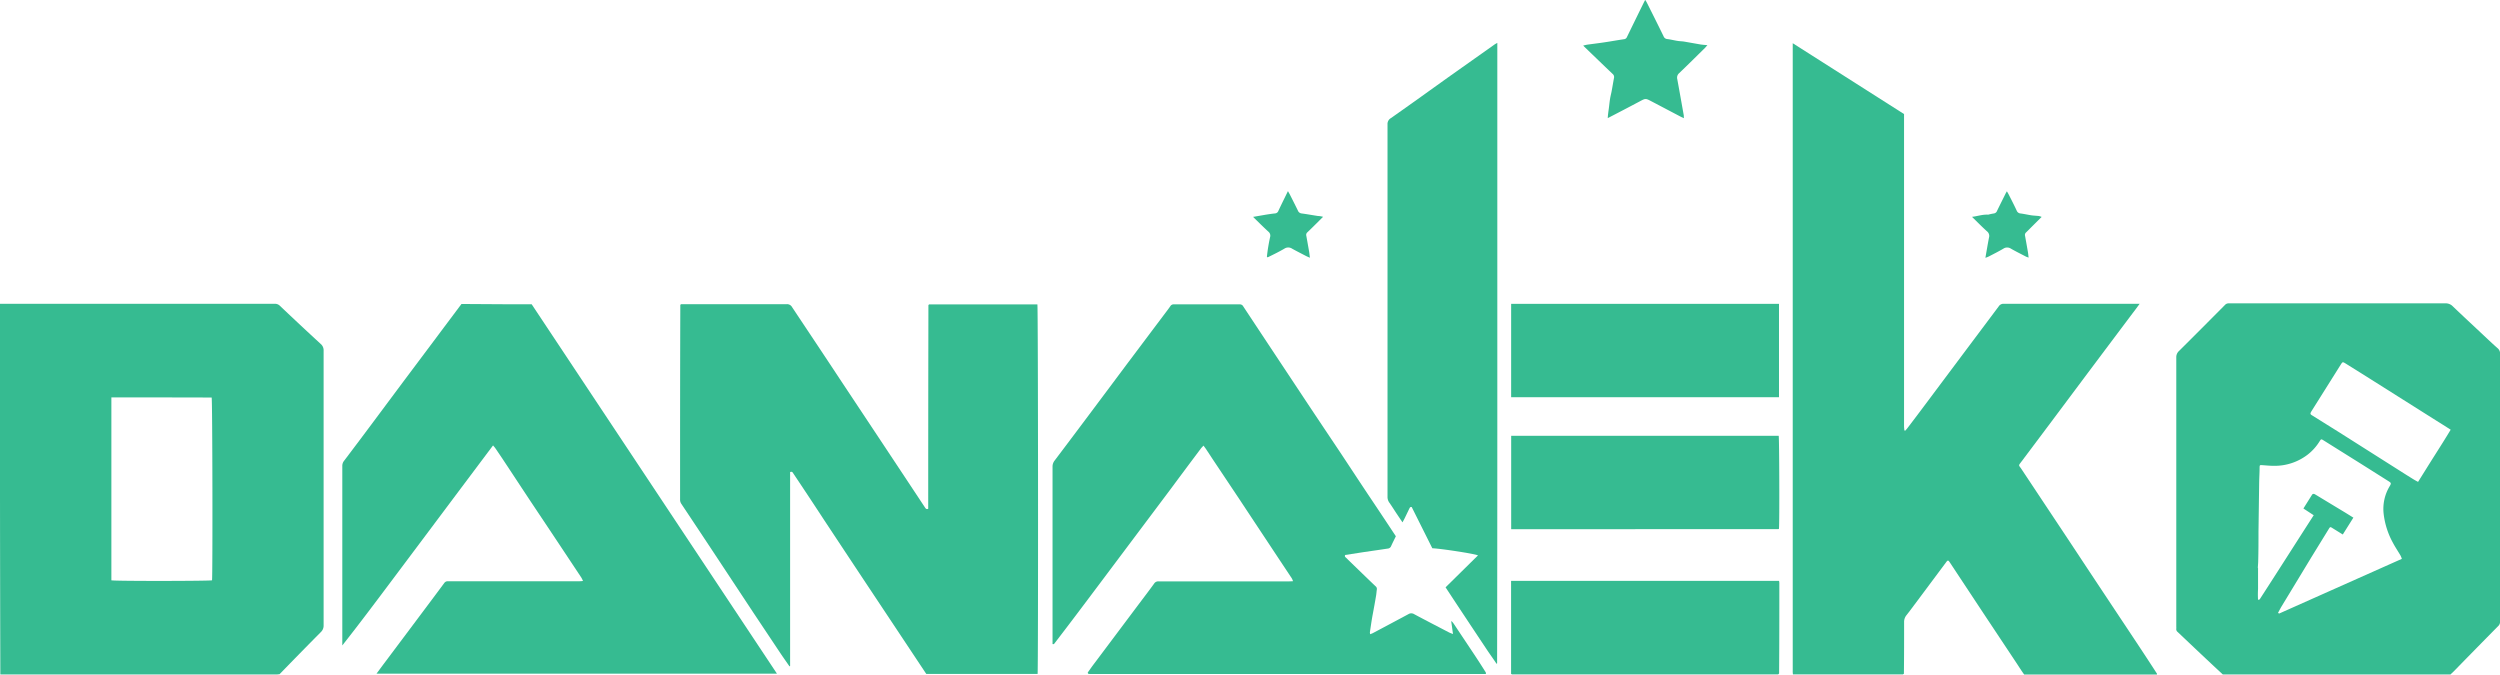
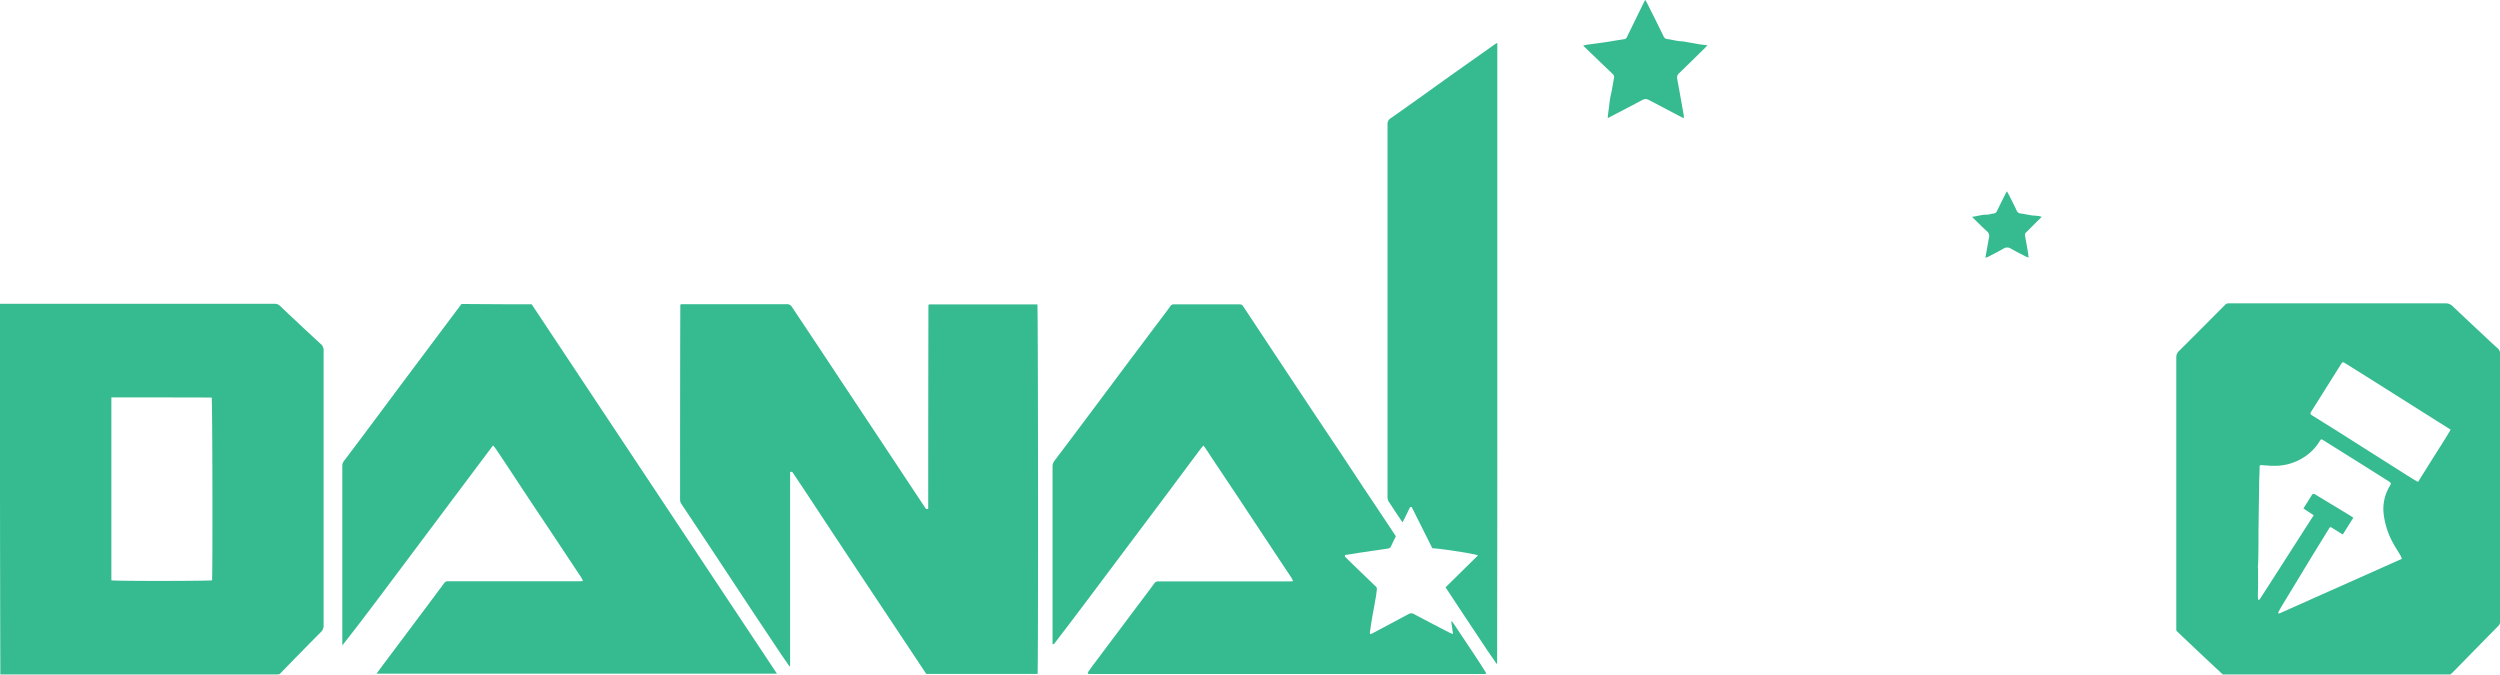
<svg xmlns="http://www.w3.org/2000/svg" id="Layer_1" data-name="Layer 1" viewBox="0 0 741.16 199.99">
  <defs>
    <style>.cls-1{fill:#36bb91;}</style>
  </defs>
-   <path class="cls-1" d="M736.94,215.73l-.7,0H705.1c-.24,0-.47,0-.79,0a5.31,5.31,0,0,1-.07-1.12v-186l33,21v1.29q0,45.59,0,91.17c0,.45.06.89.09,1.33l.26.09c.2-.24.42-.46.61-.71q4-5.25,7.91-10.51l9.45-12.63c3.25-4.34,6.51-8.68,9.74-13a1.66,1.66,0,0,1,1.48-.78q19.65,0,39.31,0h1c-.73,1-1.34,1.85-2,2.69q-4.62,6.15-9.23,12.29-4,5.34-8,10.69l-7.34,9.82-8.62,11.49c-.78,1-.66.88,0,1.8l8.56,12.89q5.33,8,10.65,16.07,6.15,9.28,12.33,18.57c2.93,4.41,5.85,8.81,8.78,13.35a2,2,0,0,1,0,.26s0,0,0,0l-1.2,0H774.15l-1.29,0c-.84-1.16-1.56-2.32-2.32-3.47l-9.77-14.71-10-15.13c-.41-.61-.58-.62-1-.06l-9,12.07c-.93,1.23-1.83,2.47-2.79,3.68a3.15,3.15,0,0,0-.72,2.11c0,5.06,0,10.11-.06,15.27A1.16,1.16,0,0,0,736.94,215.73Z" transform="translate(-172.76 -15.8)" />
  <path class="cls-1" d="M255.58,215.67a5.42,5.42,0,0,1-1,.09H173.75l-.89,0q-.15-54.46-.1-108.89v-1h68.9c4.19,0,8.38,0,12.56,0a2,2,0,0,1,1.51.58q6,5.7,12.11,11.32a2.46,2.46,0,0,1,.86,2q0,40.72,0,81.43a2.61,2.61,0,0,1-.83,2c-4.11,4.14-8.18,8.31-12.29,12.53m-33.89-82.11H205.78v54.22c1.08.27,29.11.22,29.84,0,.21-1.38.13-53.41-.11-54.19Z" transform="translate(-172.76 -15.8)" />
  <path class="cls-1" d="M406.81,213.34c-.89-1.29-1.8-2.56-2.67-3.86q-4-6-8-12L385.39,181.2q-5.29-8-10.62-16a2.2,2.2,0,0,1-.39-1.3c0-19.19,0-38.38.07-57.68a.83.83,0,0,0,.16-.24c.33,0,.67,0,1,0q15.18,0,30.36,0a1.68,1.68,0,0,1,1.61.87c4.65,7,9.34,14,14,21.08l13.16,19.83q6.11,9.21,12.2,18.42c.23.35.43.7,1,.46q0-30.09.06-60.36a1,1,0,0,0,.17-.24c.27,0,.54,0,.8,0h31.34c.22.73.27,108.33.06,109.56h-33l-7.61-11.45-10.5-15.8q-6.11-9.21-12.2-18.42Q412.53,163,408,156.24c-.21-.33-.38-.76-1-.48q0,28.63,0,57.47A.27.27,0,0,1,406.81,213.34Z" transform="translate(-172.76 -15.8)" />
  <path class="cls-1" d="M899.27,215.75a5,5,0,0,1-.66,0q-33.39,0-66.87,0c-4.52-4.18-8.94-8.38-13.36-12.57a1.06,1.06,0,0,1-.43-1,4,4,0,0,0,0-.6q0-39.91,0-79.81a2.46,2.46,0,0,1,.8-1.91c4.57-4.53,9.1-9.09,13.64-13.66a1.45,1.45,0,0,1,1.14-.47c1.54,0,3.08,0,4.62,0q29.76,0,59.51,0a2.93,2.93,0,0,1,2.22.84c3.07,2.94,6.19,5.83,9.29,8.74,1.34,1.26,2.68,2.53,4.06,3.74a2,2,0,0,1,.71,1.65q0,36.08,0,72.16c0,2.38,0,4.76,0,7.14a1.76,1.76,0,0,1-.56,1.41q-6.52,6.61-13,13.25c-.33.34-.67.66-1.06,1m-57.13-31.58c0,1.07,0,2.14,0,3.21s0,2.08,0,3.12a26.94,26.94,0,0,0,0,3.23c.28-.09.45-.09.5-.17,5.34-8.25,10.61-16.55,16-24.92l-3.05-2,2.51-4a.58.58,0,0,1,.85-.23c.21.1.41.23.61.35l8.07,4.88c.91.55,1.81,1.12,2.77,1.71l-3.14,5-3-1.86c-.73-.46-.74-.46-1.21.31L858,181l-8.79,14.5c-.39.64-.73,1.31-1.1,2,.19.11.3.22.35.19l36.36-16.21a6.47,6.47,0,0,0-.4-1c-.72-1.24-1.54-2.43-2.21-3.7a23.32,23.32,0,0,1-2.79-8.7,13,13,0,0,1,1.79-8.13c.51-.85.47-1-.35-1.5-3.28-2.07-6.56-4.15-9.85-6.21l-9.36-5.86c-.75-.47-.77-.46-1.23.28a15,15,0,0,1-3.38,3.81,16,16,0,0,1-10.14,3.43c-1.17,0-2.33-.12-3.5-.2-.68-.05-.73,0-.75.67,0,1.54-.11,3.08-.13,4.62q-.1,7.23-.2,14.45c0,2.85,0,5.7-.08,8.54,0,.71-.08,1.41-.12,2.3m44.06-27.68,1.7,1.06c.56.35,1.12.68,1.75,1,1.67-2.65,3.25-5.21,4.86-7.75s3.25-5.1,4.81-7.72c-1.57-1-3-1.91-4.45-2.81L875.23,128l-7.06-4.42c-.9-.55-.92-.53-1.48.34l-3.14,5q-2.73,4.34-5.45,8.67c-.52.82-.5,1,.16,1.38l8,5Z" transform="translate(-172.76 -15.8)" />
  <path class="cls-1" d="M322.73,106h7.65L403.1,215.52H284.38c.81-1.09,1.53-2.08,2.26-3.05l9.22-12.3q4.31-5.74,8.6-11.51a1.22,1.22,0,0,1,1.09-.54c1.44,0,2.89,0,4.33,0h34.38c.38,0,.77,0,1.34-.08a10.15,10.15,0,0,0-.49-1q-4.89-7.37-9.78-14.72c-2-3-3.95-5.9-5.91-8.86-2.44-3.68-4.86-7.38-7.3-11.06-.83-1.26-1.68-2.5-2.53-3.75-.16-.23-.36-.44-.66-.8-5,6.67-9.95,13.26-14.87,19.84l-14.82,19.78c-4.93,6.58-9.86,13.16-15,19.68v-.75q0-26.24,0-52.47a2.39,2.39,0,0,1,.55-1.55q3.89-5.13,7.73-10.28l9.69-13,10.36-13.83c2.32-3.11,4.66-6.21,7-9.35Z" transform="translate(-172.76 -15.8)" />
  <path class="cls-1" d="M495.25,215.16c.66-.92,1.3-1.86,2-2.76L510.3,195c1.55-2.06,3.12-4.11,4.63-6.2a1.42,1.42,0,0,1,1.34-.64c2.24,0,4.49,0,6.73,0h31.35c.53,0,1.06,0,1.75-.06a7.4,7.4,0,0,0-.35-.82c-2.23-3.37-4.48-6.74-6.71-10.12q-4.41-6.65-8.81-13.31L532.32,152c-.7-1.06-1.39-2.13-2.1-3.18-.18-.27-.38-.53-.67-.91-.31.35-.57.59-.78.87q-4.5,6-9,12.07-4.72,6.3-9.46,12.61l-12,16c-4.32,5.76-8.64,11.51-13.09,17.29a3.3,3.3,0,0,1-.42,0c0-.33,0-.67,0-1q0-25.78,0-51.57a2.85,2.85,0,0,1,.61-1.83q6.3-8.34,12.55-16.71,4.4-5.87,8.78-11.75l11.27-15c.59-.77,1.18-1.54,1.73-2.34a1.11,1.11,0,0,1,1-.52q9.79,0,19.6,0a1.12,1.12,0,0,1,1,.61q5.4,8.17,10.81,16.33,4.08,6.15,8.16,12.31c3.11,4.68,6.24,9.35,9.35,14,2.41,3.62,4.79,7.26,7.2,10.89,1.94,2.93,3.91,5.84,5.85,8.77,1.28,1.92,2.55,3.85,3.87,5.84-.48,1-1,2-1.44,3a1.17,1.17,0,0,1-1,.66c-2.28.35-4.56.67-6.84,1l-5.74.89c-.26.47.09.66.32.88,1.6,1.57,3.22,3.13,4.83,4.69,1.28,1.23,2.55,2.47,3.84,3.69a1,1,0,0,1,.39,1c-.09.59-.12,1.2-.22,1.79-.31,1.86-.65,3.73-1,5.59s-.57,3.52-.84,5.28a2.58,2.58,0,0,0,.09.57c.3-.12.55-.2.77-.31,3.52-1.87,7-3.72,10.54-5.62a1.61,1.61,0,0,1,1.75,0c3.42,1.83,6.87,3.61,10.31,5.4.31.16.64.26,1.18.48-.19-1.39-.35-2.56-.52-3.72l.14-.08c.2.24.41.47.59.73l6,9c1.18,1.78,2.35,3.58,3.54,5.5v.41c-.3,0-.6,0-.9,0H495.84a1.31,1.31,0,0,1-.49-.09A.57.57,0,0,1,495.25,215.16Z" transform="translate(-172.76 -15.8)" />
  <path class="cls-1" d="M616.44,212.6c-1-1.52-2.09-3-3.11-4.55q-4.82-7.23-9.61-14.48l-2.4-3.65,9.61-9.47c-1.09-.5-10.94-2-13.54-2.11l-6.11-12.22c-.47-.1-.58.22-.71.48-.45.92-.89,1.85-1.34,2.77-.19.39-.4.76-.68,1.29L586.76,168c-.7-1.06-1.37-2.14-2.11-3.18a2.89,2.89,0,0,1-.54-1.76q0-16.33,0-32.67,0-38.85,0-77.7a2,2,0,0,1,1-1.87c6-4.2,11.89-8.46,17.83-12.7L615.83,29c.21-.15.44-.26.83-.49V144.6q0,33.89-.06,67.84A.68.68,0,0,1,616.44,212.6Z" transform="translate(-172.76 -15.8)" />
-   <path class="cls-1" d="M682.05,133.56H620.76V105.88h79.41v27.68Z" transform="translate(-172.76 -15.8)" />
-   <path class="cls-1" d="M699.94,215.73l-.6,0q-39.11,0-78.35,0a.82.82,0,0,0-.25-.14c0-.23,0-.47,0-.7q0-13,0-26V188h79.46c0,.21.07.43.07.65,0,8.91,0,17.82-.07,26.83A1.37,1.37,0,0,0,699.94,215.73Z" transform="translate(-172.76 -15.8)" />
-   <path class="cls-1" d="M624.14,172.69h-3.37V145h79.31c.18.68.26,25.82.08,27.55a.46.46,0,0,1-.07.07l-.08.05c-5,0-10,0-15,0Z" transform="translate(-172.76 -15.8)" />
  <path class="cls-1" d="M649.4,50.82c.05-1,.19-1.91.32-2.87s.21-1.92.37-2.88c.12-.78.34-1.55.48-2.33.24-1.27.44-2.54.68-3.81a1.21,1.21,0,0,0-.42-1.23c-2.82-2.68-5.61-5.38-8.41-8.08a4.18,4.18,0,0,1-.29-.32c.48-.1.87-.21,1.27-.27,1.64-.23,3.29-.42,4.93-.67,2-.29,3.91-.65,5.87-.93a1.05,1.05,0,0,0,.9-.67q2.43-5,4.89-10c.14-.29.3-.57.5-1a7.33,7.33,0,0,1,.46.74c1.68,3.35,3.36,6.69,5,10.06a1.27,1.27,0,0,0,1.11.82c1,.12,2,.38,2.93.53.65.11,1.31.12,2,.21L677,29c.58.08,1.16.12,1.94.19-.33.38-.53.63-.75.85-2.53,2.49-5.05,5-7.62,7.45a1.74,1.74,0,0,0-.56,1.77c.66,3.58,1.29,7.17,1.93,10.76,0,.23,0,.46.06.82-.42-.19-.75-.32-1.06-.49-2.85-1.49-5.7-3-8.53-4.48-1.8-.95-1.78-.94-3.55,0C655.75,47.52,652.61,49.16,649.4,50.82Z" transform="translate(-172.76 -15.8)" />
  <path class="cls-1" d="M762.19,79.44a15.59,15.59,0,0,1,1.63-.35,1.18,1.18,0,0,0,1-.79c.84-1.73,1.71-3.45,2.56-5.18.09-.17.2-.34.35-.61.18.32.33.55.46.8.83,1.64,1.68,3.27,2.45,4.94a1.33,1.33,0,0,0,1.2.84c1,.13,2.08.38,3.13.54.74.11,1.51.13,2.26.21a5,5,0,0,1,.8.27l-2.57,2.56c-.67.66-1.32,1.34-2,2a1,1,0,0,0-.34,1.07c.28,1.57.56,3.13.83,4.7.09.53.13,1,.22,1.73-.36-.14-.6-.2-.81-.31-1.48-.77-3-1.52-4.43-2.34a2,2,0,0,0-2.24,0c-1.41.83-2.87,1.56-4.33,2.32a7.79,7.79,0,0,1-1,.39c.36-2.07.68-4,1.07-6a1.72,1.72,0,0,0-.59-1.84c-1.49-1.34-2.89-2.78-4.45-4.3C759.05,79.89,760.52,79.34,762.19,79.44Z" transform="translate(-172.76 -15.8)" />
-   <path class="cls-1" d="M548.35,91.91a53.93,53.93,0,0,1,.94-5.78,1.53,1.53,0,0,0-.52-1.67c-1.5-1.37-2.94-2.82-4.52-4.36l3.75-.65c.93-.14,1.85-.29,2.78-.38a1.16,1.16,0,0,0,1-.81c.89-1.9,1.83-3.78,2.81-5.8.25.45.45.77.62,1.11.78,1.55,1.57,3.1,2.33,4.66a1.32,1.32,0,0,0,1.11.85c1.61.21,3.2.51,4.81.75a6.64,6.64,0,0,1,1.54.25l-2,2c-.88.87-1.76,1.75-2.66,2.6a1,1,0,0,0-.31,1c.29,1.6.57,3.2.85,4.8.08.52.13,1.05.22,1.73-.42-.19-.69-.3-1-.44-1.42-.74-2.86-1.46-4.26-2.24a2.08,2.08,0,0,0-2.33,0c-1.58.93-3.24,1.73-4.95,2.57A1.56,1.56,0,0,1,548.35,91.91Z" transform="translate(-172.76 -15.8)" />
</svg>